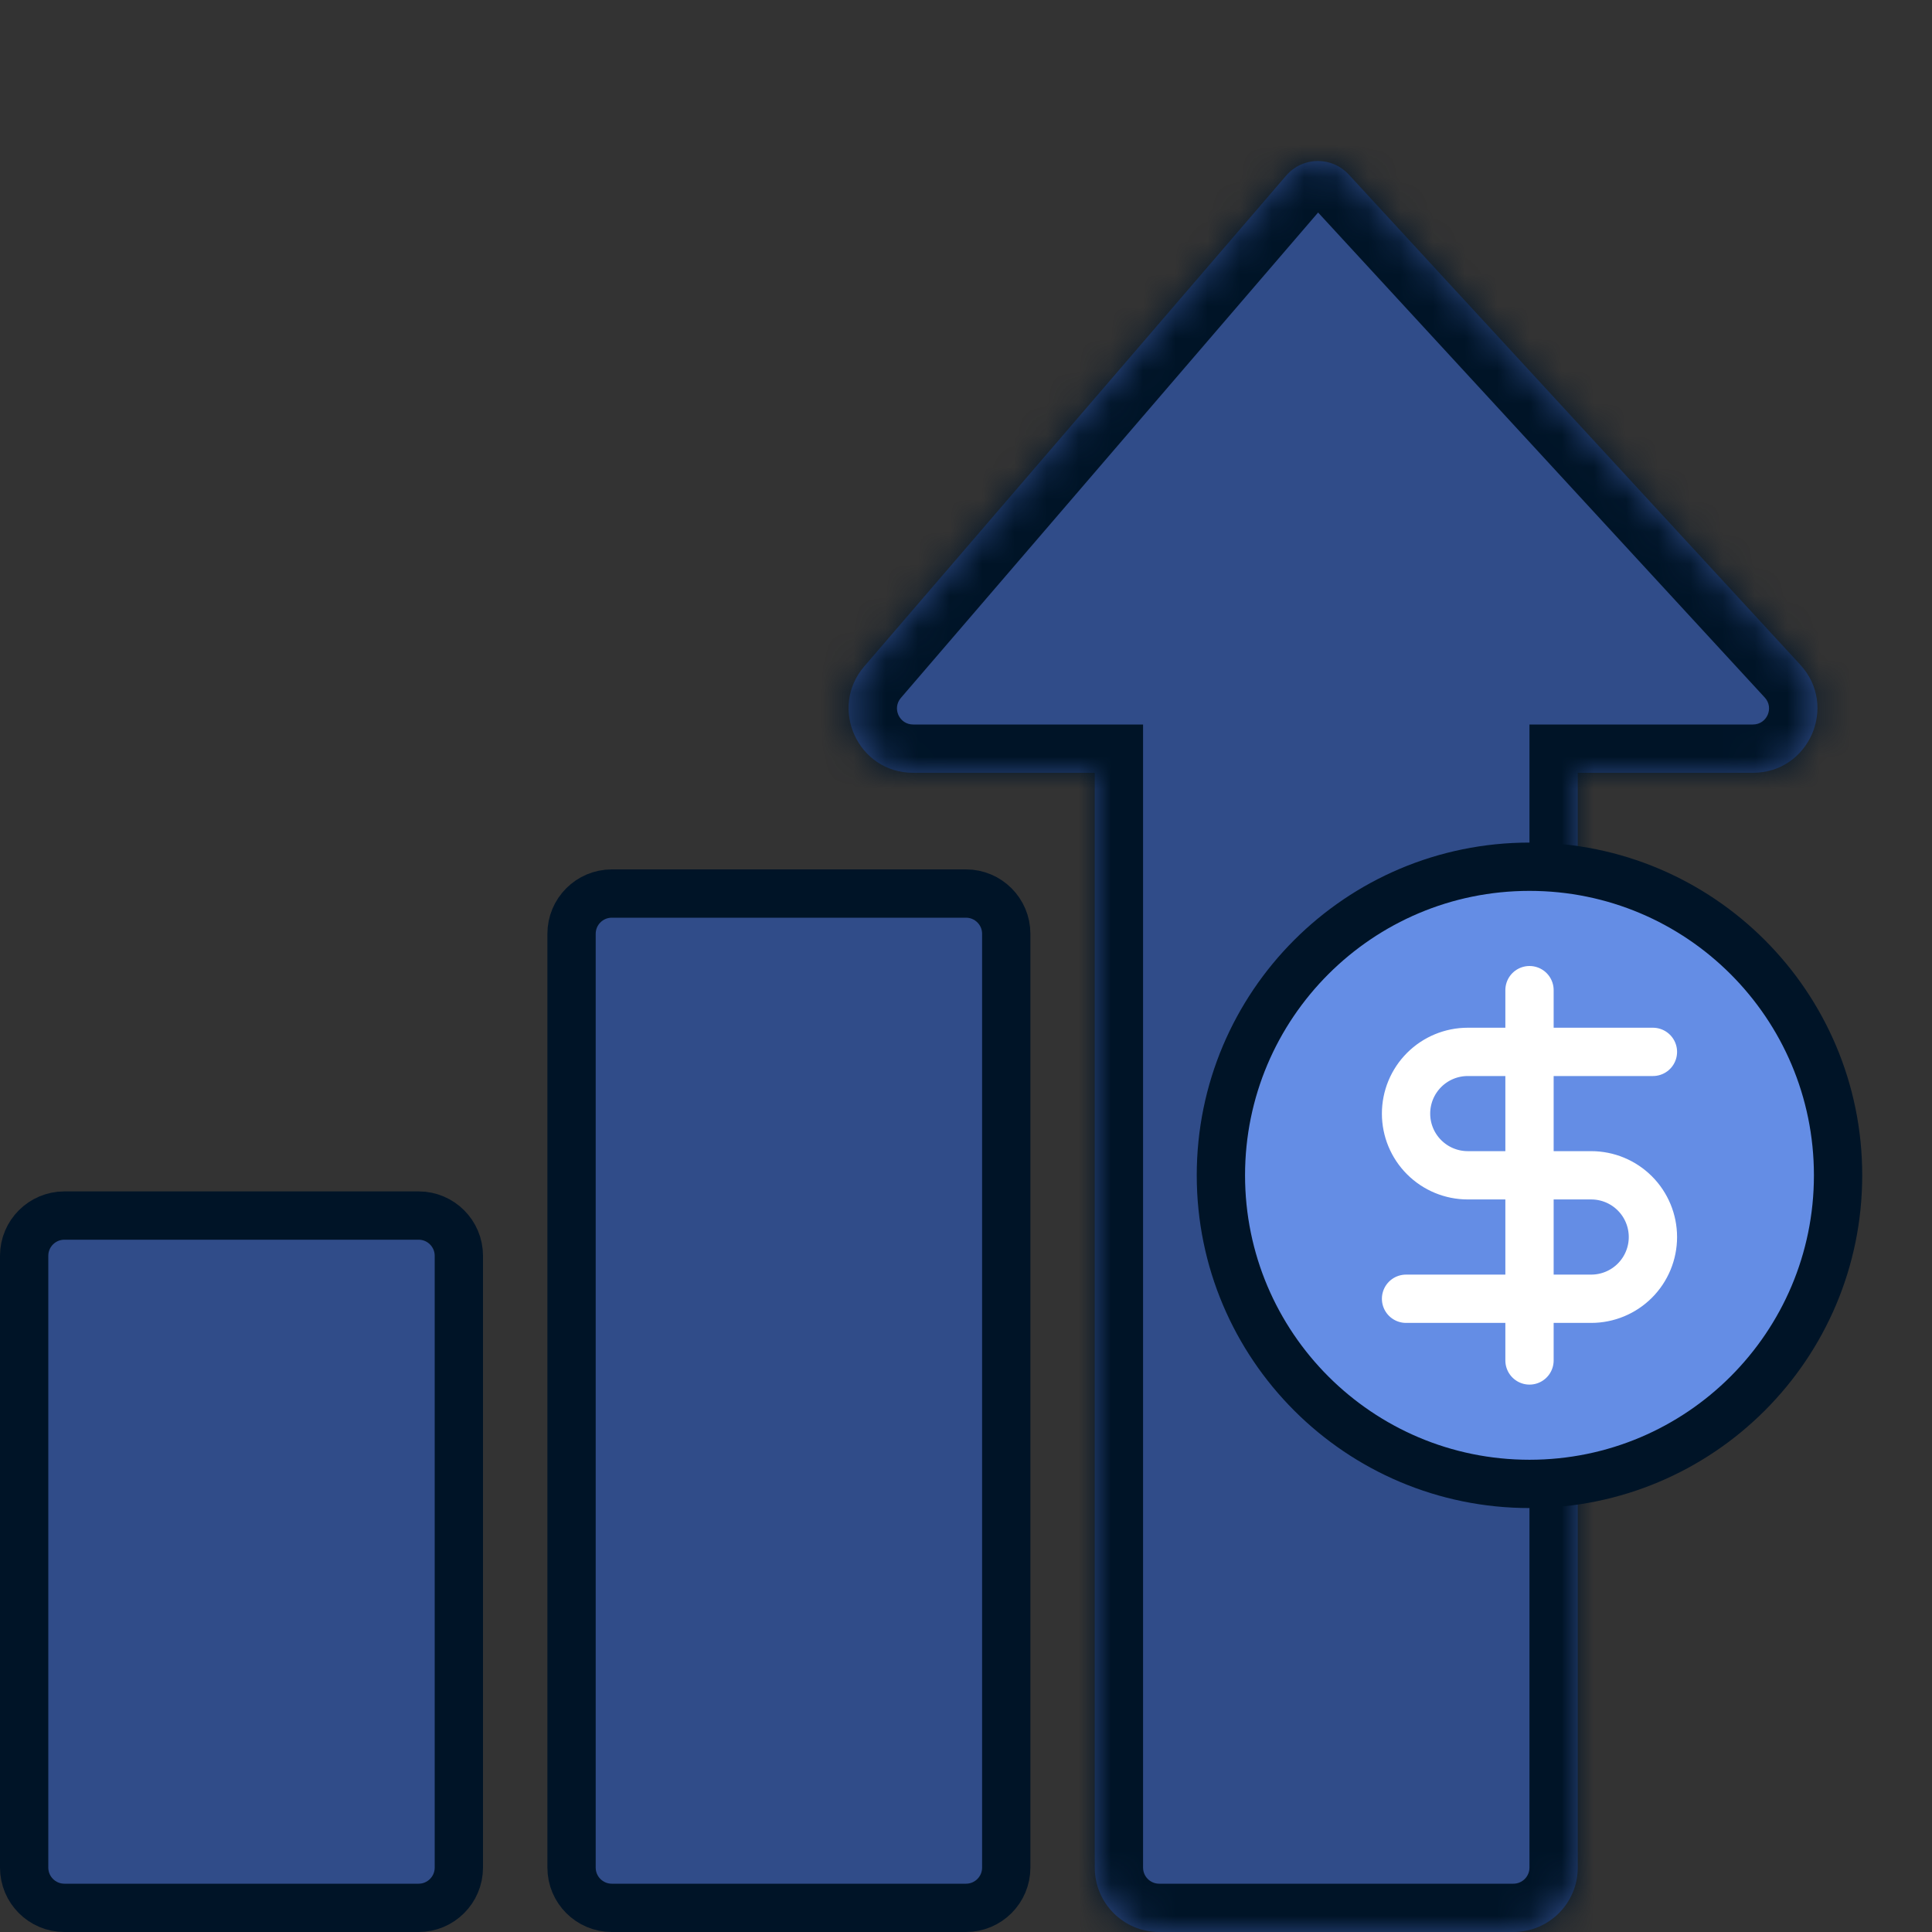
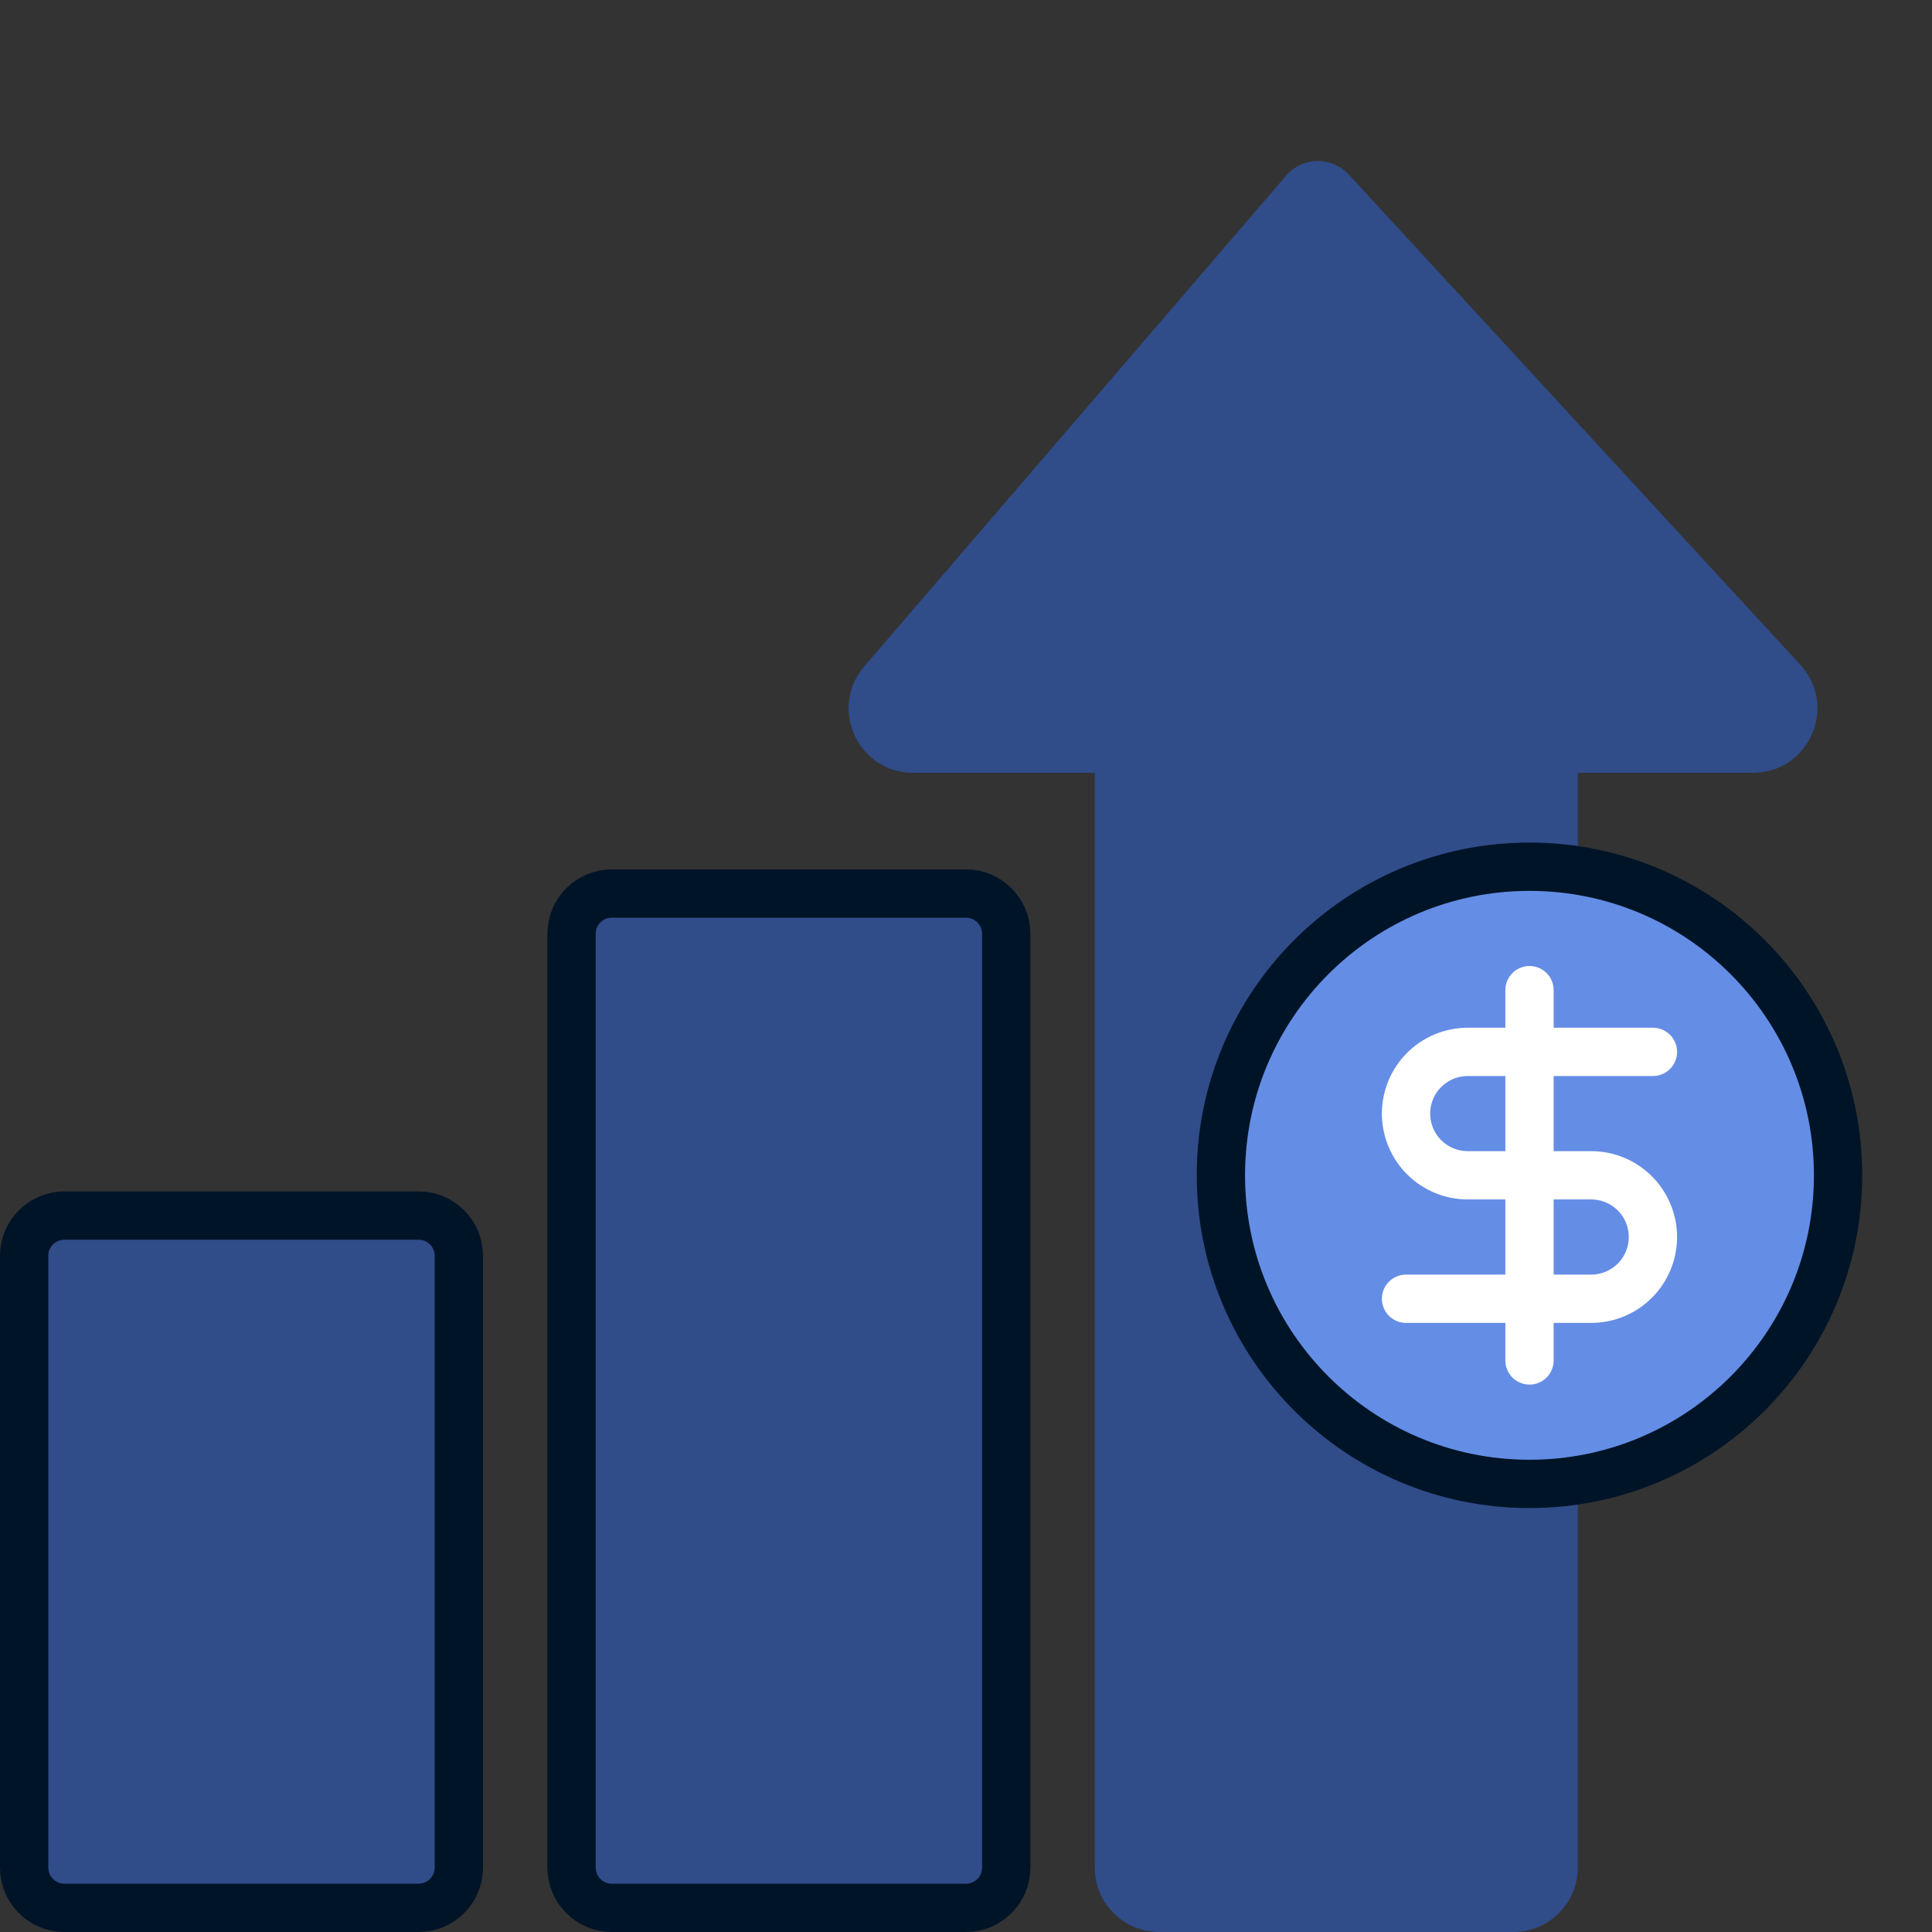
<svg xmlns="http://www.w3.org/2000/svg" width="60" height="60" viewBox="0 0 60 60" fill="none">
  <rect x="0" y="0" width="60" height="60" fill="#333333" stroke="none" />
  <mask id="path-1-inside-1_991_4598" fill="white">
-     <path d="M40.93 5C41.293 5 41.64 5.152 41.886 5.419L55.91 20.645C57.09 21.927 56.181 24 54.439 24H48.999V58C48.999 59.105 48.104 60 46.999 60H35.999C34.895 60 33.999 59.105 33.999 58V24H28.357C26.647 24 25.726 21.993 26.84 20.696L39.944 5.452C40.191 5.165 40.551 5 40.93 5Z" />
-   </mask>
+     </mask>
  <path d="M40.93 5C41.293 5 41.64 5.152 41.886 5.419L55.91 20.645C57.09 21.927 56.181 24 54.439 24H48.999V58C48.999 59.105 48.104 60 46.999 60H35.999C34.895 60 33.999 59.105 33.999 58V24H28.357C26.647 24 25.726 21.993 26.84 20.696L39.944 5.452C40.191 5.165 40.551 5 40.93 5Z" fill="#304C89" />
-   <path d="M40.93 5L40.93 3.5H40.93L40.93 5ZM41.886 5.419L42.99 4.403L42.989 4.403L41.886 5.419ZM55.91 20.645L57.013 19.629L57.013 19.629L55.91 20.645ZM54.439 24V25.5H54.439L54.439 24ZM48.999 24V22.5H47.499V24H48.999ZM48.999 58H50.499H48.999ZM35.999 60L35.999 61.5H35.999V60ZM33.999 24H35.499V22.5H33.999V24ZM26.84 20.696L27.978 21.674L27.978 21.674L26.84 20.696ZM39.944 5.452L38.806 4.474L38.806 4.474L39.944 5.452ZM40.93 5L40.93 6.5C40.875 6.5 40.822 6.477 40.783 6.435L41.886 5.419L42.989 4.403C42.459 3.827 41.712 3.5 40.93 3.5L40.93 5ZM41.886 5.419L40.783 6.435L54.806 21.662L55.91 20.645L57.013 19.629L42.99 4.403L41.886 5.419ZM55.91 20.645L54.806 21.662C55.102 21.982 54.874 22.5 54.439 22.5L54.439 24L54.439 25.5C57.488 25.5 59.078 21.872 57.013 19.629L55.91 20.645ZM54.439 24V22.5H48.999V24V25.5H54.439V24ZM48.999 24H47.499V58H48.999H50.499V24H48.999ZM48.999 58H47.499C47.499 58.276 47.276 58.5 46.999 58.5V60V61.5C48.932 61.5 50.499 59.933 50.499 58H48.999ZM46.999 60V58.5H35.999V60V61.5H46.999V60ZM35.999 60L36 58.5C35.723 58.5 35.499 58.276 35.499 58H33.999H32.499C32.499 59.933 34.067 61.5 35.999 61.5L35.999 60ZM33.999 58H35.499V24H33.999H32.499V58H33.999ZM33.999 24V22.5H28.357V24V25.5H33.999V24ZM28.357 24V22.5C27.929 22.5 27.699 21.998 27.978 21.674L26.84 20.696L25.703 19.718C23.752 21.988 25.364 25.5 28.357 25.5V24ZM26.84 20.696L27.978 21.674L41.081 6.43L39.944 5.452L38.806 4.474L25.703 19.718L26.84 20.696ZM39.944 5.452L41.081 6.43C41.042 6.475 40.987 6.5 40.93 6.5L40.93 5L40.93 3.5C40.116 3.5 39.339 3.854 38.806 4.474L39.944 5.452Z" fill="#001427" mask="url(#path-1-inside-1_991_4598)" />
  <path d="M30 27.75H19C18.31 27.75 17.75 28.31 17.75 29V58C17.75 58.69 18.31 59.25 19 59.25H30C30.69 59.25 31.25 58.69 31.25 58V29C31.25 28.31 30.69 27.75 30 27.75Z" fill="#304C89" stroke="#001427" stroke-width="1.5" />
  <path d="M13 37.75H2C1.31 37.75 0.75 38.31 0.75 39V58C0.75 58.69 1.31 59.25 2 59.25H13C13.69 59.25 14.25 58.69 14.25 58V39C14.25 38.31 13.69 37.75 13 37.75Z" fill="#304C89" stroke="#001427" stroke-width="1.5" />
  <path d="M47.5 46.084C52.793 46.084 57.083 41.793 57.083 36.5C57.083 31.208 52.793 26.917 47.5 26.917C42.207 26.917 37.916 31.208 37.916 36.5C37.916 41.793 42.207 46.084 47.5 46.084Z" fill="#648DE5" stroke="#001427" stroke-width="1.5" stroke-linecap="round" stroke-linejoin="round" />
  <path d="M51.333 32.667H45.583C45.075 32.667 44.587 32.869 44.228 33.228C43.868 33.588 43.666 34.075 43.666 34.584C43.666 35.092 43.868 35.58 44.228 35.939C44.587 36.298 45.075 36.5 45.583 36.5H49.416C49.925 36.5 50.412 36.702 50.772 37.062C51.131 37.421 51.333 37.909 51.333 38.417C51.333 38.925 51.131 39.413 50.772 39.772C50.412 40.132 49.925 40.334 49.416 40.334H43.666" stroke="white" stroke-width="1.5" stroke-linecap="round" stroke-linejoin="round" />
  <path d="M47.5 42.25V30.75" stroke="white" stroke-width="1.5" stroke-linecap="round" stroke-linejoin="round" />
</svg>